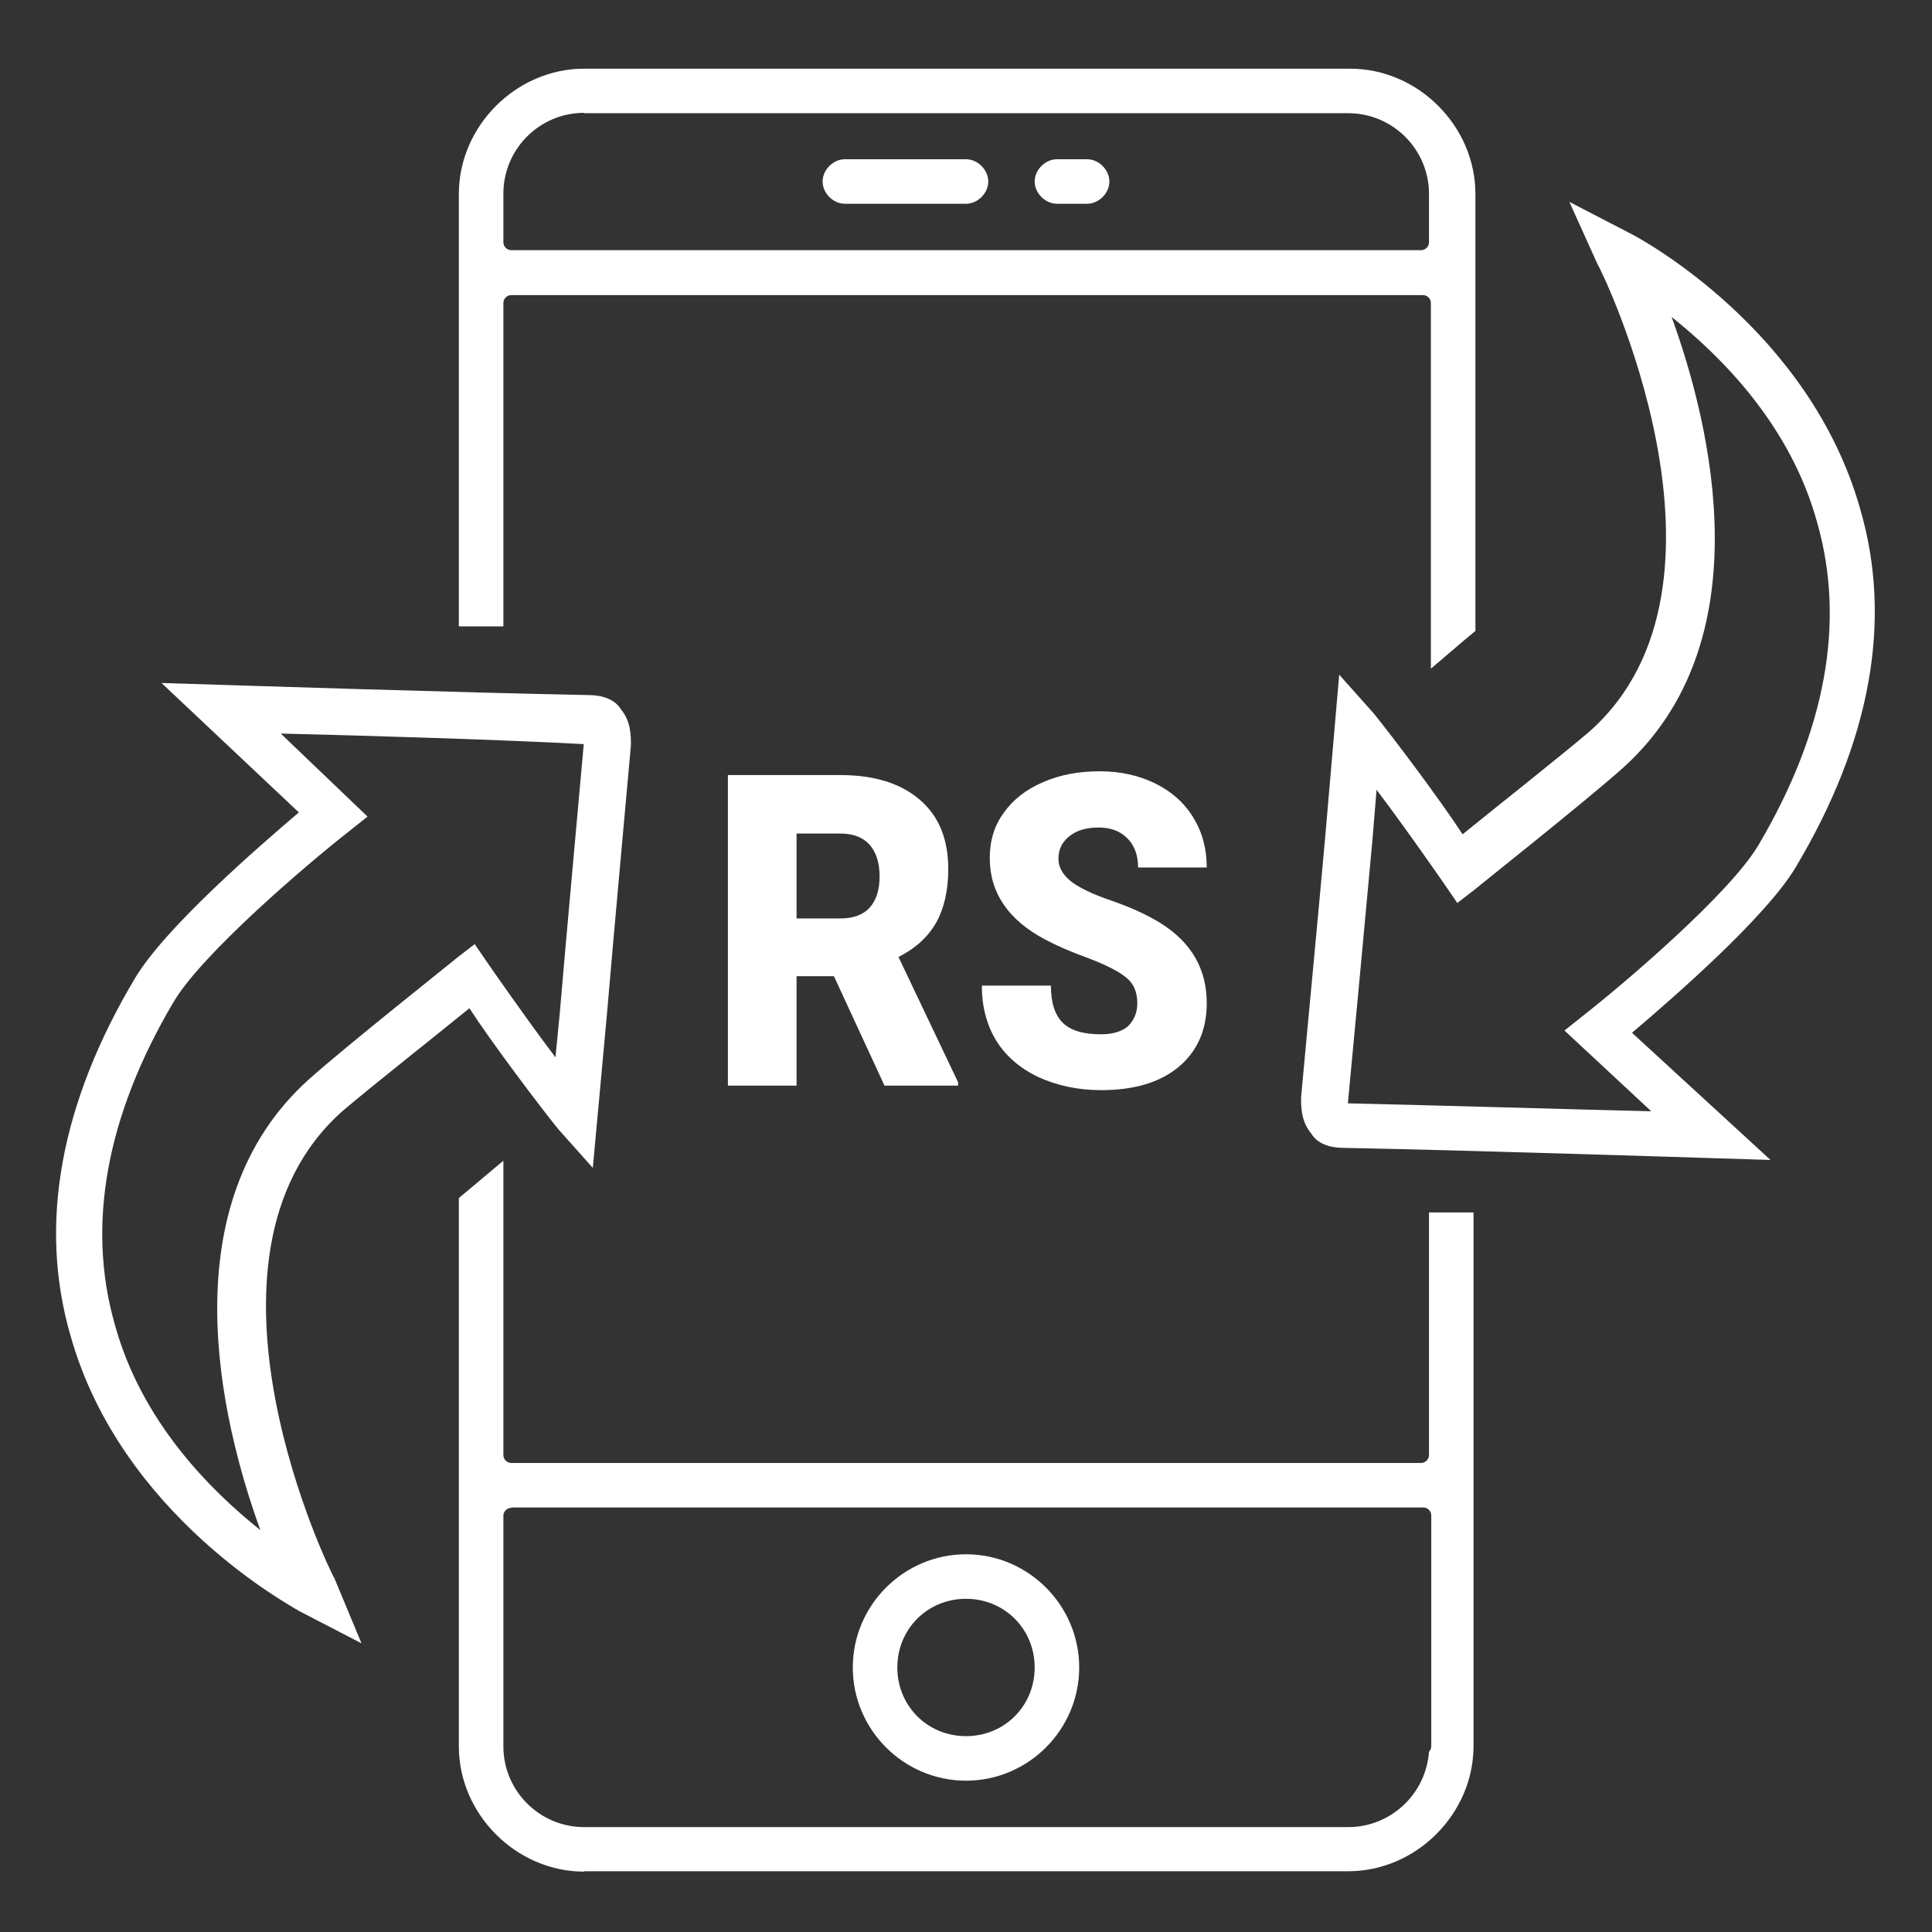
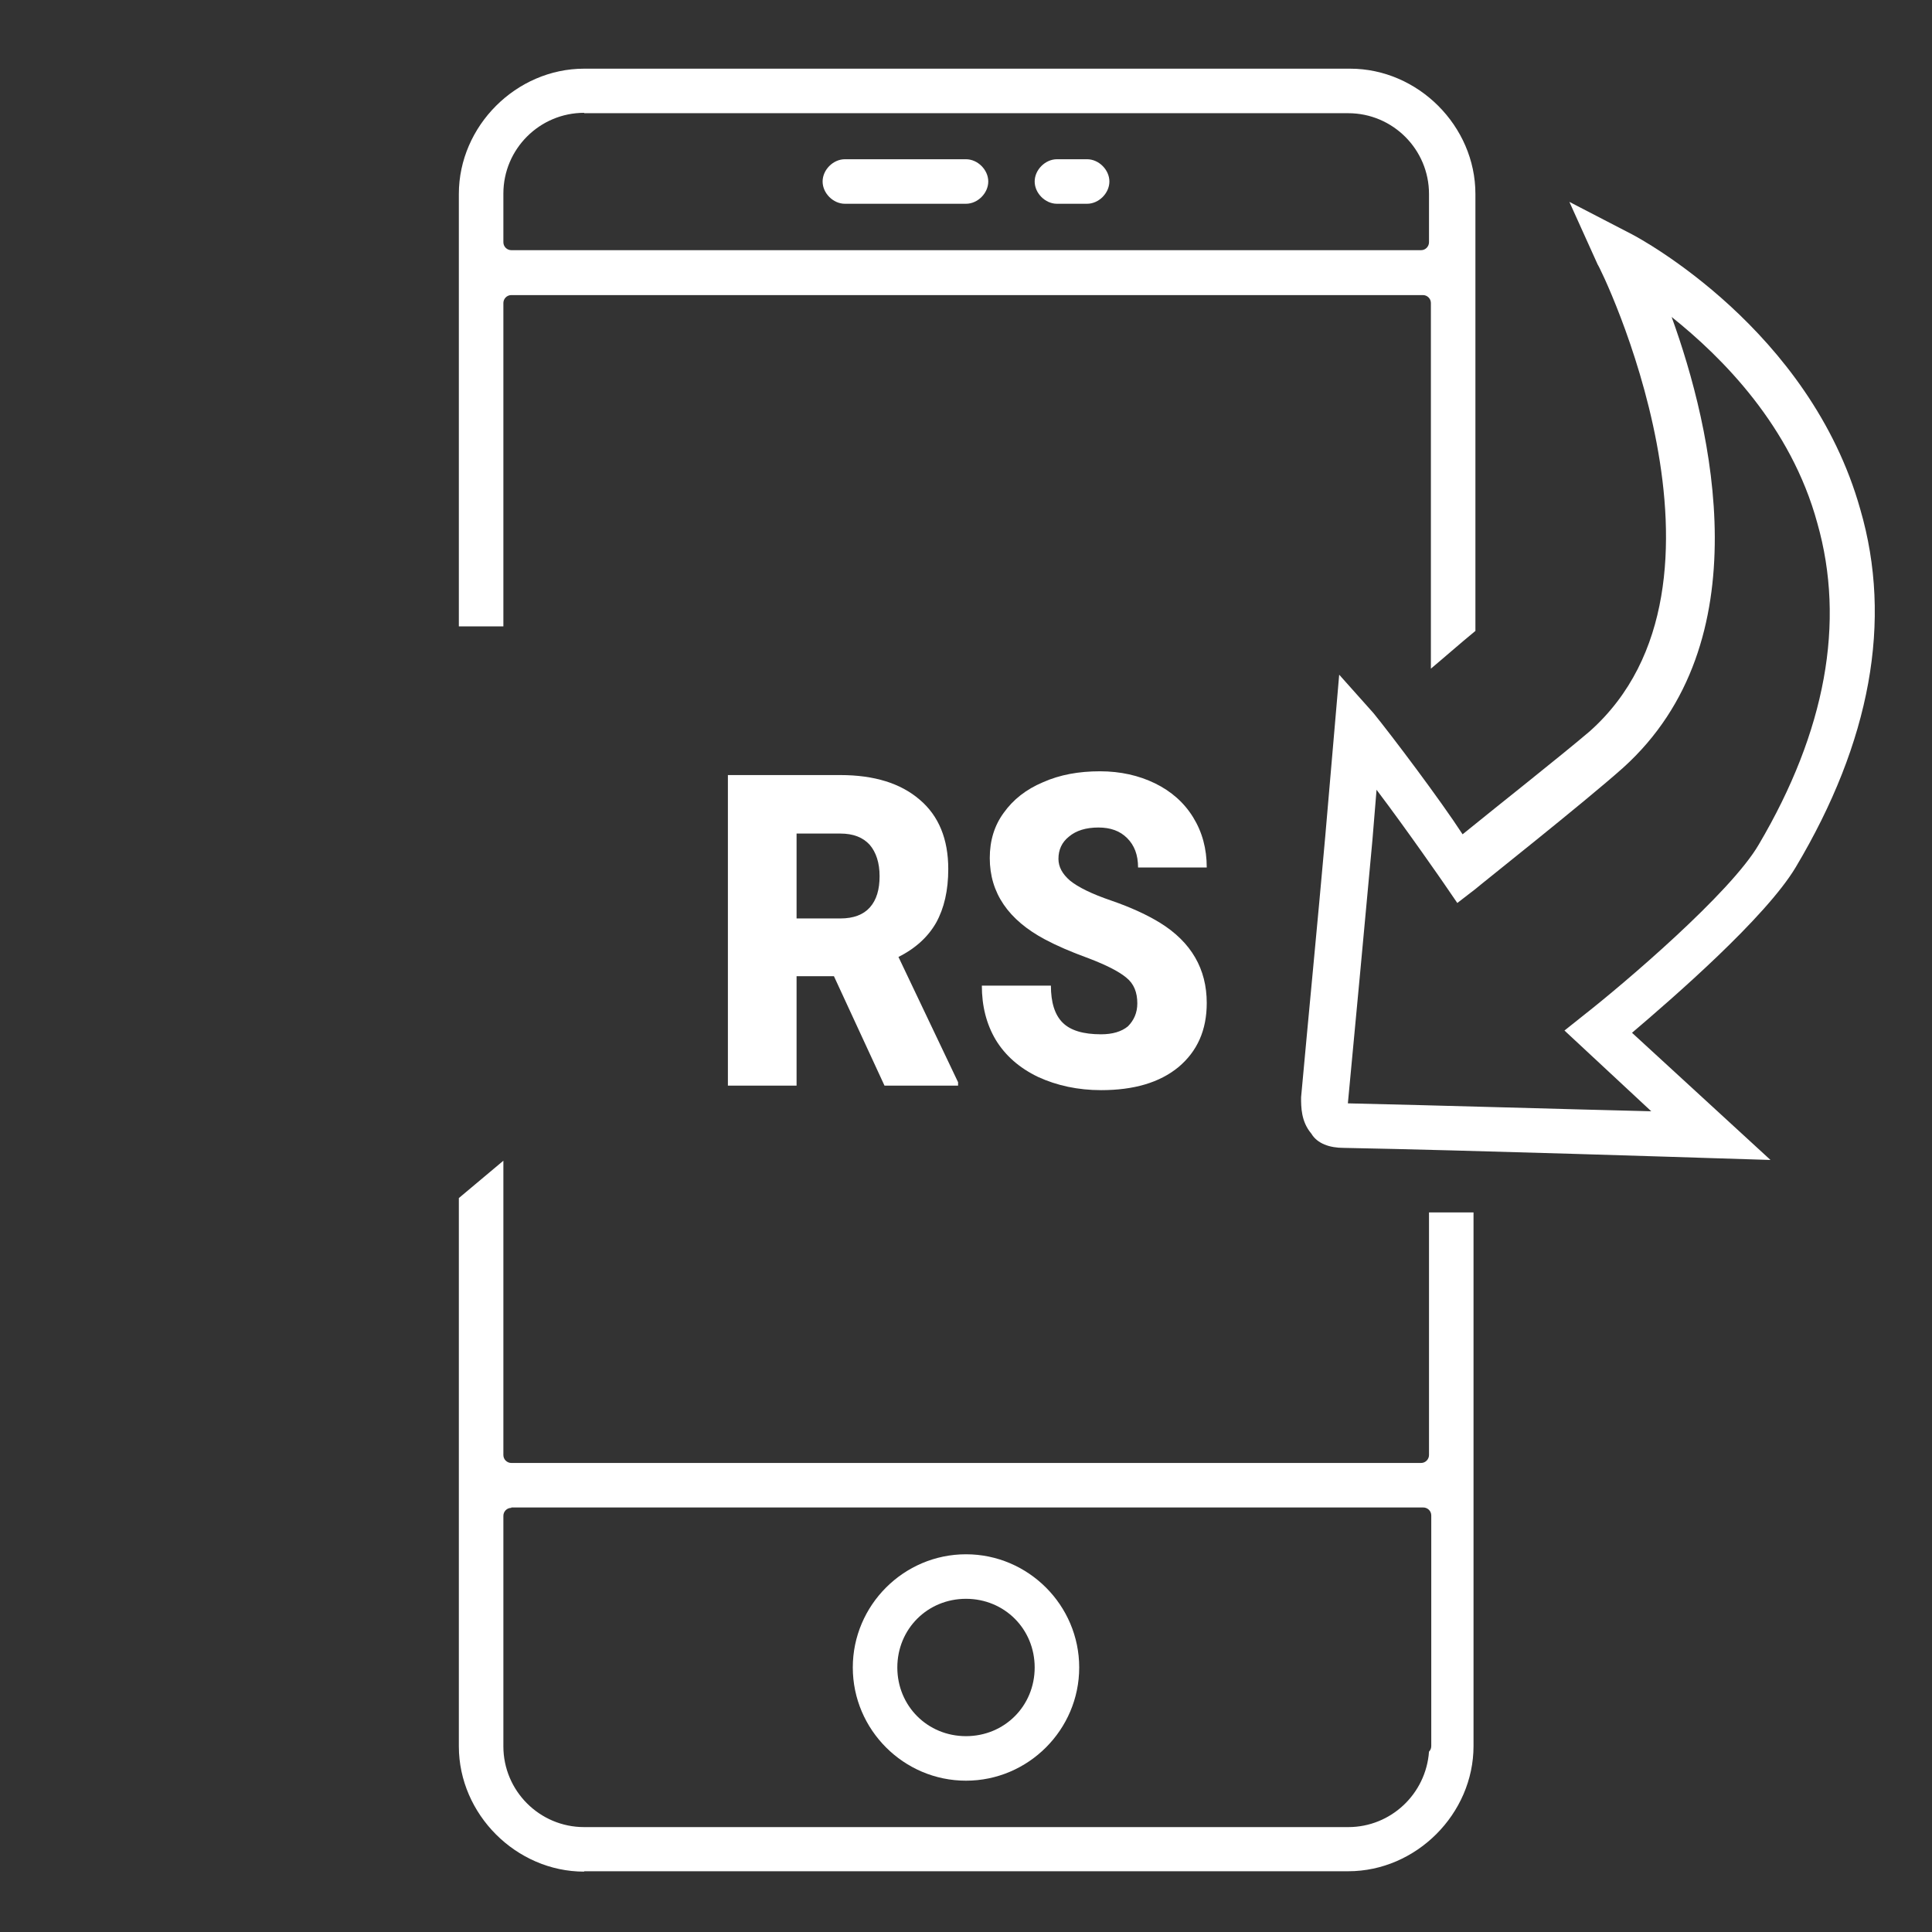
<svg xmlns="http://www.w3.org/2000/svg" version="1.1" id="Capa_1" x="0px" y="0px" viewBox="0 0 512 512" style="enable-background:new 0 0 512 512;" xml:space="preserve">
  <rect x="0" y="0" width="512" height="512" fill="#333333" stroke="none" />
  <style type="text/css">
	.st0{fill:#FFFFFF;}
</style>
  <path class="st0" d="M256,471.9c-16.5,0-30-13.5-30-30s13.5-30,30-30s30,13.5,30,30S272.5,471.9,256,471.9z M256,423.7  c-10.2,0-18.2,8-18.2,18.2s8,18.2,18.2,18.2c10.2,0,18.2-8,18.2-18.2S266.2,423.7,256,423.7z" />
  <path class="st0" d="M223.9,54c-3.1,0-5.9-2.8-5.9-5.9c0-3.1,2.8-5.9,5.9-5.9H256c3.1,0,5.9,2.8,5.9,5.9c0,3.1-2.8,5.9-5.9,5.9  H223.9z" />
-   <path class="st0" d="M280.1,54c-3.1,0-5.9-2.8-5.9-5.9c0-3.1,2.8-5.9,5.9-5.9h8c3.1,0,5.9,2.8,5.9,5.9c0,3.1-2.8,5.9-5.9,5.9H280.1z  " />
+   <path class="st0" d="M280.1,54c-3.1,0-5.9-2.8-5.9-5.9c0-3.1,2.8-5.9,5.9-5.9h8c3.1,0,5.9,2.8,5.9,5.9c0,3.1-2.8,5.9-5.9,5.9z  " />
  <path class="st0" d="M379.2,80.3c0-1.2-1-2.1-2.1-2.1H135.5c-1.2,0-2.1,1-2.1,2.1V166h-11.8V51.4c0-18,15.2-33.2,33.2-33.2h203  c18,0,33.2,15.2,33.2,33.2v115.8c-2.2,1.8-4.3,3.6-6.4,5.4c-1.9,1.6-3.7,3.2-5.4,4.6V80.3z M154.8,29.9c-11.8,0-21.4,9.6-21.4,21.4  v12.9c0,1.2,1,2.1,2.1,2.1h241.1c1.2,0,2.1-1,2.1-2.1V51.4c0-11.8-9.6-21.4-21.4-21.4H154.8V29.9z" />
  <path class="st0" d="M154.8,496c-18,0-33.2-15.2-33.2-33.2V317.5c0,0,10.1-8.5,11.8-9.9v78c0,1.2,1,2.1,2.1,2.1h241.1  c1.2,0,2.1-1,2.1-2.1v-64.3h11.8v141.4c0,18-15.2,33.2-33.2,33.2H154.8V496z M135.5,399.6c-1.2,0-2.1,1-2.1,2.1v61.1  c0,11.8,9.6,21.4,21.4,21.4h202.5c11.3,0,20.6-8.8,21.4-20c0.4-0.4,0.6-0.9,0.6-1.5v-61.1c0-1.2-1-2.1-2.1-2.1H135.5V399.6z" />
  <g>
-     <path class="st0" d="M95.8,435.5l-16.6-8.6c-1.6-1.1-47.1-25.2-60.5-72.9c-8.6-29.5-2.7-61.6,17.1-94.8c8-13.4,32.7-34.8,43.4-43.9   L42.8,181l16.1,0.5c0,0,64.8,2.1,97,2.7c3.7,0,7,1.1,8.6,3.7c2.7,3.2,2.7,7,2.7,9.6c-2.1,23.6-4.3,47.1-6.4,71.8l-3.7,40.2   l-9.1-10.2c-4.8-5.9-17.7-23-23.6-32.1c-8.6,7-26.2,20.9-33.7,27.3c-43.9,39.1-2.7,123.2-2.1,123.7L95.8,435.5z M74.4,194.4l23,22   l-5.4,4.3c-10.2,8-38.6,32.1-46.1,45c-17.7,30-23,58.9-15.5,85.2c7,25.7,25.2,43.9,38.6,54.6C58.3,376,44.9,319.2,81.9,286   c10.2-9.1,38-31.1,39.1-32.1l4.8-3.7l3.7,5.4c0,0,9.6,13.9,17.7,24.6l1.1-11.2c2.1-24.6,4.3-48.2,6.4-71.8l0,0   C132.8,196,95.3,194.9,74.4,194.4z M156.4,197.1L156.4,197.1L156.4,197.1z" />
-   </g>
+     </g>
  <g>
    <path class="st0" d="M469.2,307.4l-16.1-0.5c0,0-64.8-2.1-97-2.7c-3.7,0-7-1.1-8.6-3.8c-2.7-3.2-2.7-7-2.7-9.6   c2.1-23,4.3-45.5,6.4-69.1l3.7-42.9L364,189c4.8,5.9,17.7,23,23.6,32.1c8.6-7,26.2-20.9,33.7-27.3c43.9-39.1,2.7-123.2,2.1-123.7   l-7.5-16.6l16.6,8.6c2.1,1.1,47.1,25.2,60.5,72.9c8.6,29.5,2.7,61.6-17.1,94.8c-8,13.4-32.7,34.8-43.4,43.9L469.2,307.4z    M357.2,292.4c22.5,0.5,59.5,1.6,80.4,2.1l-23-21.4l5.4-4.3c10.2-8,38.6-32.1,46.1-45c17.7-30,23-58.9,15.5-85.2   c-7-25.7-25.2-43.9-38.6-54.6c10.7,29.5,24.1,86.2-12.9,119.5c-10.2,9.1-38,31.1-39.1,32.1l-4.8,3.7l-3.7-5.4   c0,0-9.6-13.9-17.7-24.6l-1.1,13.4C361.5,246.4,359.4,269.4,357.2,292.4L357.2,292.4z" />
  </g>
  <path class="st0" d="M221,258.7h-9.9v29h-18.2v-82.3h29.8c9,0,16,2.2,21,6.5c5.1,4.3,7.6,10.5,7.6,18.4c0,5.7-1.1,10.4-3.2,14.2  c-2.1,3.7-5.4,6.8-10,9.1l15.8,33.2v0.9h-19.5L221,258.7z M211.1,243.4h11.6c3.5,0,6.1-1,7.8-2.9c1.8-2,2.6-4.8,2.6-8.3  s-0.9-6.3-2.6-8.3c-1.8-2-4.4-3-7.8-3h-11.6V243.4z" />
  <path class="st0" d="M301.4,265.9c0-2.9-0.9-5.2-2.9-6.8c-1.9-1.6-5.2-3.3-9.9-5.1c-4.7-1.7-8.6-3.4-11.6-5  c-9.8-5.2-14.7-12.4-14.7-21.6c0-4.6,1.2-8.6,3.7-12c2.5-3.5,5.9-6.2,10.4-8.1c4.5-2,9.5-2.9,15.1-2.9c5.4,0,10.3,1.1,14.6,3.2  c4.3,2.1,7.7,5.1,10.1,9s3.6,8.3,3.6,13.3h-18.2c0-3.4-1-5.9-2.9-7.8c-1.9-1.9-4.4-2.8-7.6-2.8c-3.3,0-5.9,0.8-7.8,2.4  c-1.9,1.5-2.8,3.5-2.8,5.9c0,2.1,1,4,3.1,5.8c2.1,1.7,5.7,3.5,11,5.3c5.2,1.8,9.5,3.8,12.9,5.9c8.2,5.1,12.3,12.2,12.3,21.2  c0,7.2-2.5,12.8-7.5,17c-5,4.1-11.8,6.1-20.5,6.1c-6.1,0-11.7-1.2-16.7-3.5c-5-2.4-8.7-5.7-11.2-9.8c-2.5-4.2-3.7-9-3.7-14.4h18.3  c0,4.4,1,7.7,3.1,9.8c2.1,2.1,5.5,3.1,10.2,3.1c3,0,5.4-0.7,7.1-2.1C300.5,270.4,301.4,268.4,301.4,265.9" />
</svg>